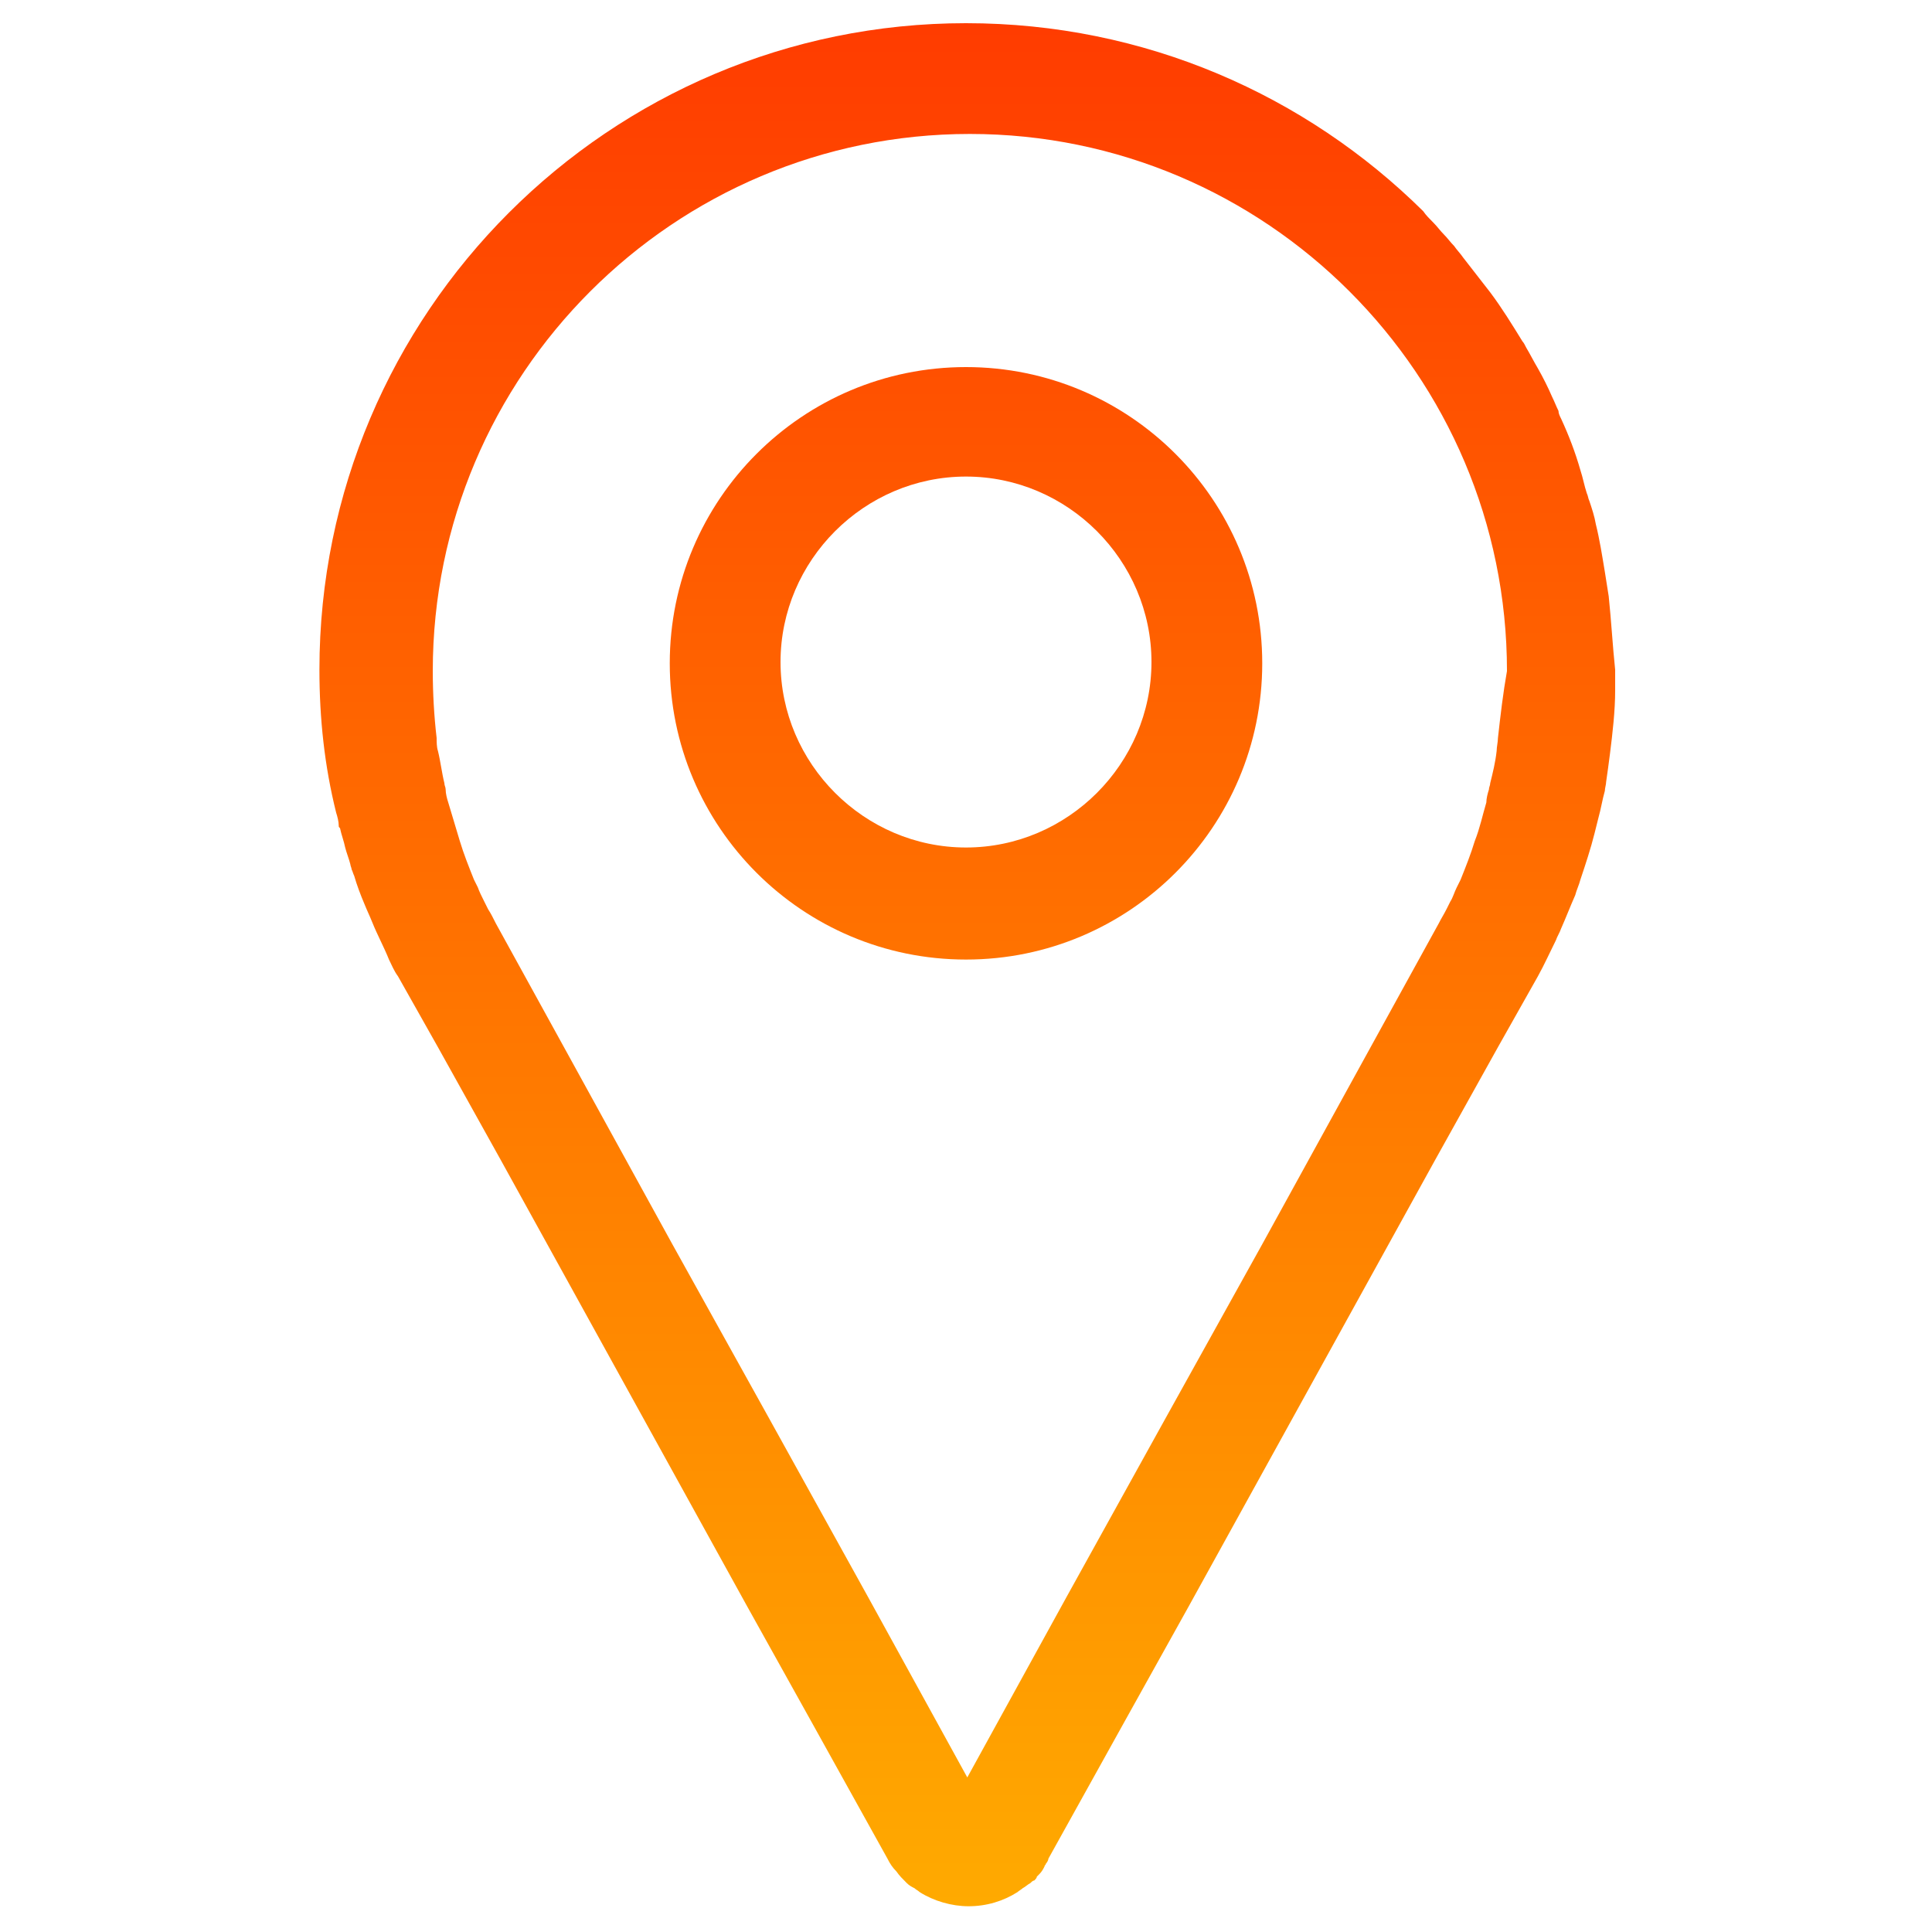
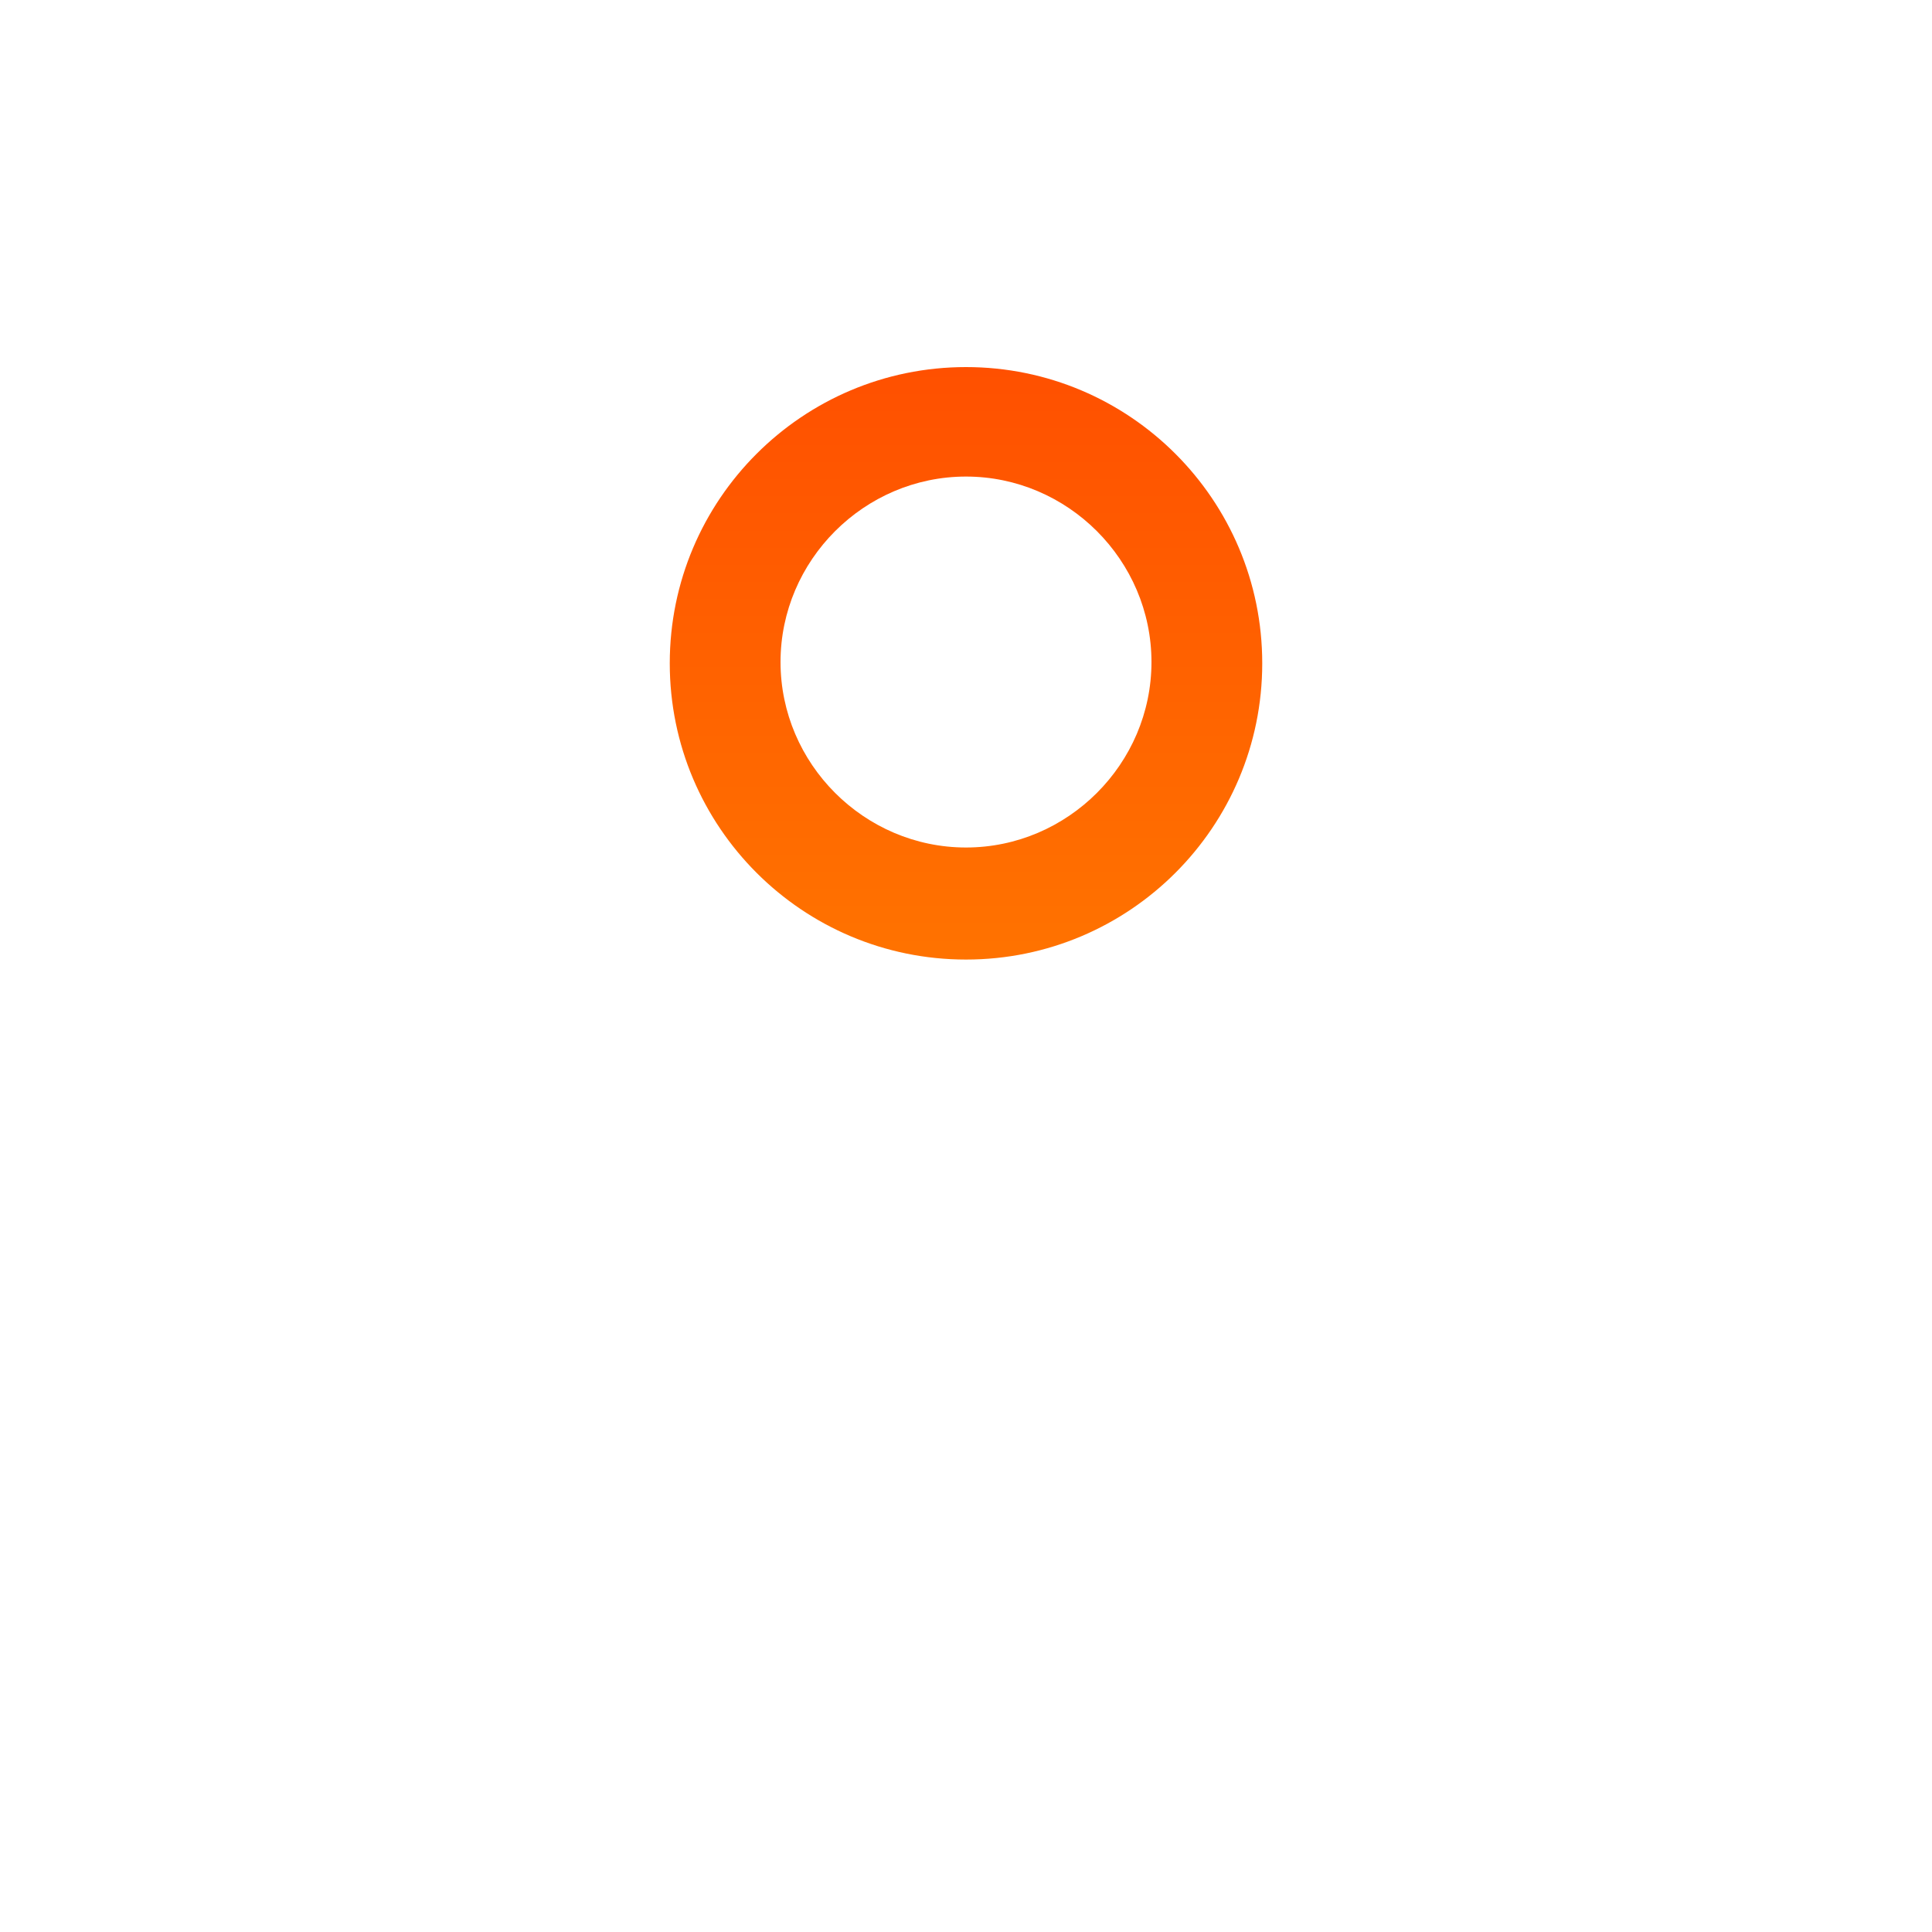
<svg xmlns="http://www.w3.org/2000/svg" version="1.1" id="Layer_1" x="0px" y="0px" viewBox="0 0 150 150" style="enable-background:new 0 0 150 150;" xml:space="preserve">
  <style type="text/css">
	.st0{fill:url(#SVGID_1_);}
	.st1{fill:url(#SVGID_2_);}
</style>
  <g>
    <linearGradient id="SVGID_1_" gradientUnits="userSpaceOnUse" x1="74.999" y1="147.988" x2="74.999" y2="2.064">
      <stop offset="0" style="stop-color:#FFAA00" />
      <stop offset="1" style="stop-color:#FF3C00" />
    </linearGradient>
    <path class="st0" d="M75,28.5c-12.7,0-23,10.3-23,23c0,12.7,10.3,23,23,23s23-10.3,23-23C98,38.8,87.7,28.5,75,28.5z M75,65.8   c-7.9,0-14.4-6.5-14.4-14.4S67.1,37,75,37c7.9,0,14.4,6.5,14.4,14.4S82.9,65.8,75,65.8z" />
    <linearGradient id="SVGID_2_" gradientUnits="userSpaceOnUse" x1="75" y1="147.988" x2="75" y2="2.064">
      <stop offset="0" style="stop-color:#FFAA00" />
      <stop offset="1" style="stop-color:#FF3C00" />
    </linearGradient>
-     <path class="st1" d="M124.9,46.3c-0.1-0.6-0.2-1.3-0.3-1.9c-0.2-1.2-0.4-2.5-0.7-3.7c-0.1-0.6-0.3-1.2-0.5-1.8   c-0.1-0.2-0.1-0.4-0.2-0.6c-0.2-0.6-0.3-1.2-0.5-1.8c-0.4-1.4-0.9-2.7-1.5-4c-0.1-0.2-0.2-0.4-0.2-0.6c-0.2-0.4-0.3-0.7-0.5-1.1   c-0.3-0.7-0.7-1.5-1.1-2.2c-0.3-0.5-0.6-1.1-0.9-1.6c-0.1-0.2-0.2-0.4-0.3-0.5c-0.8-1.3-1.6-2.6-2.5-3.8c-0.7-0.9-1.4-1.8-2.1-2.7   c-0.2-0.3-0.5-0.6-0.7-0.9c-0.3-0.3-0.5-0.6-0.8-0.9c-0.3-0.3-0.5-0.6-0.8-0.9c-0.3-0.3-0.6-0.6-0.8-0.9C101.4,7.4,88.9,1.8,75,1.8   C47.3,1.8,24.8,24.3,24.8,52c0,3.8,0.4,7.5,1.3,11.1c0.1,0.3,0.2,0.7,0.2,1c0,0.1,0,0.1,0.1,0.2c0.1,0.5,0.3,1,0.4,1.5c0,0,0,0,0,0   c0.1,0.4,0.3,0.9,0.4,1.3c0,0.1,0.1,0.3,0.1,0.4c0.1,0.2,0.1,0.3,0.2,0.5c0.2,0.7,0.5,1.5,0.8,2.2c0.2,0.5,0.4,0.9,0.6,1.4   c0.4,1,0.9,1.9,1.3,2.9c0.2,0.4,0.4,0.9,0.7,1.3l0,0l0,0l3.1,5.5l4.9,8.8l19.1,34.6l4.9,8.8l6,10.8c0.2,0.4,0.4,0.7,0.7,1   c0.2,0.3,0.5,0.6,0.8,0.9c0.2,0.2,0.4,0.3,0.6,0.4c0.1,0.1,0.3,0.2,0.4,0.3c1.1,0.7,2.5,1.1,3.8,1.1c1.4,0,2.7-0.4,3.8-1.1   c0.1-0.1,0.3-0.2,0.4-0.3c0.2-0.1,0.4-0.3,0.6-0.4c0.1-0.1,0.2-0.2,0.3-0.2c0.1-0.1,0.2-0.2,0.2-0.3c0.1-0.1,0.1-0.1,0.2-0.2   c0.2-0.2,0.3-0.4,0.4-0.6c0-0.1,0.1-0.1,0.1-0.2c0.1-0.1,0.2-0.3,0.2-0.4v0l6-10.8l4.9-8.8l19.1-34.6l4.9-8.8l3.1-5.5l0,0   c0.5-0.9,0.9-1.8,1.4-2.8c0.1-0.3,0.3-0.6,0.4-0.9c0.4-0.9,0.7-1.7,1.1-2.6c0.1-0.4,0.3-0.8,0.4-1.2c0.4-1.2,0.8-2.4,1.1-3.6   c0.1-0.4,0.2-0.8,0.3-1.2c0,0,0,0,0,0c0.2-0.7,0.3-1.4,0.5-2.1c0-0.2,0.1-0.5,0.1-0.7c0.1-0.7,0.2-1.4,0.3-2.2   c0.2-1.6,0.4-3.3,0.4-4.9c0-0.5,0-1.1,0-1.6C125.2,50.1,125.1,48.2,124.9,46.3z M116.3,57.3c0,0.3-0.1,0.7-0.1,1   c-0.1,0.9-0.3,1.7-0.5,2.5c0,0.2-0.1,0.3-0.1,0.5c-0.1,0.3-0.2,0.7-0.2,1c-0.3,1-0.5,2-0.9,3c-0.3,1-0.7,2-1.1,3   c-0.1,0.2-0.2,0.4-0.3,0.6c-0.2,0.4-0.3,0.8-0.5,1.1c-0.1,0.2-0.2,0.4-0.3,0.6c-0.2,0.4-0.4,0.7-0.6,1.1l0,0l-6,10.9l-7.7,14   l-7.5,13.5l-7.7,13.9l-7.7,14l-7.7-14l-7.7-13.9l-7.5-13.5l-7.7-14h0l-6-10.9c-0.2-0.4-0.4-0.8-0.6-1.1c-0.1-0.2-0.2-0.4-0.3-0.6   c-0.2-0.4-0.4-0.8-0.5-1.1c-0.1-0.2-0.2-0.4-0.3-0.6c-0.4-1-0.8-2-1.1-3c-0.3-1-0.6-2-0.9-3c-0.1-0.3-0.2-0.7-0.2-1   c0-0.2-0.1-0.3-0.1-0.5c-0.2-0.8-0.3-1.7-0.5-2.5c-0.1-0.3-0.1-0.7-0.1-1c-0.2-1.7-0.3-3.5-0.3-5.2c0-23,18.7-41.7,41.7-41.7   s41.7,18.7,41.7,41.7C116.7,53.8,116.5,55.5,116.3,57.3z" />
  </g>
</svg>